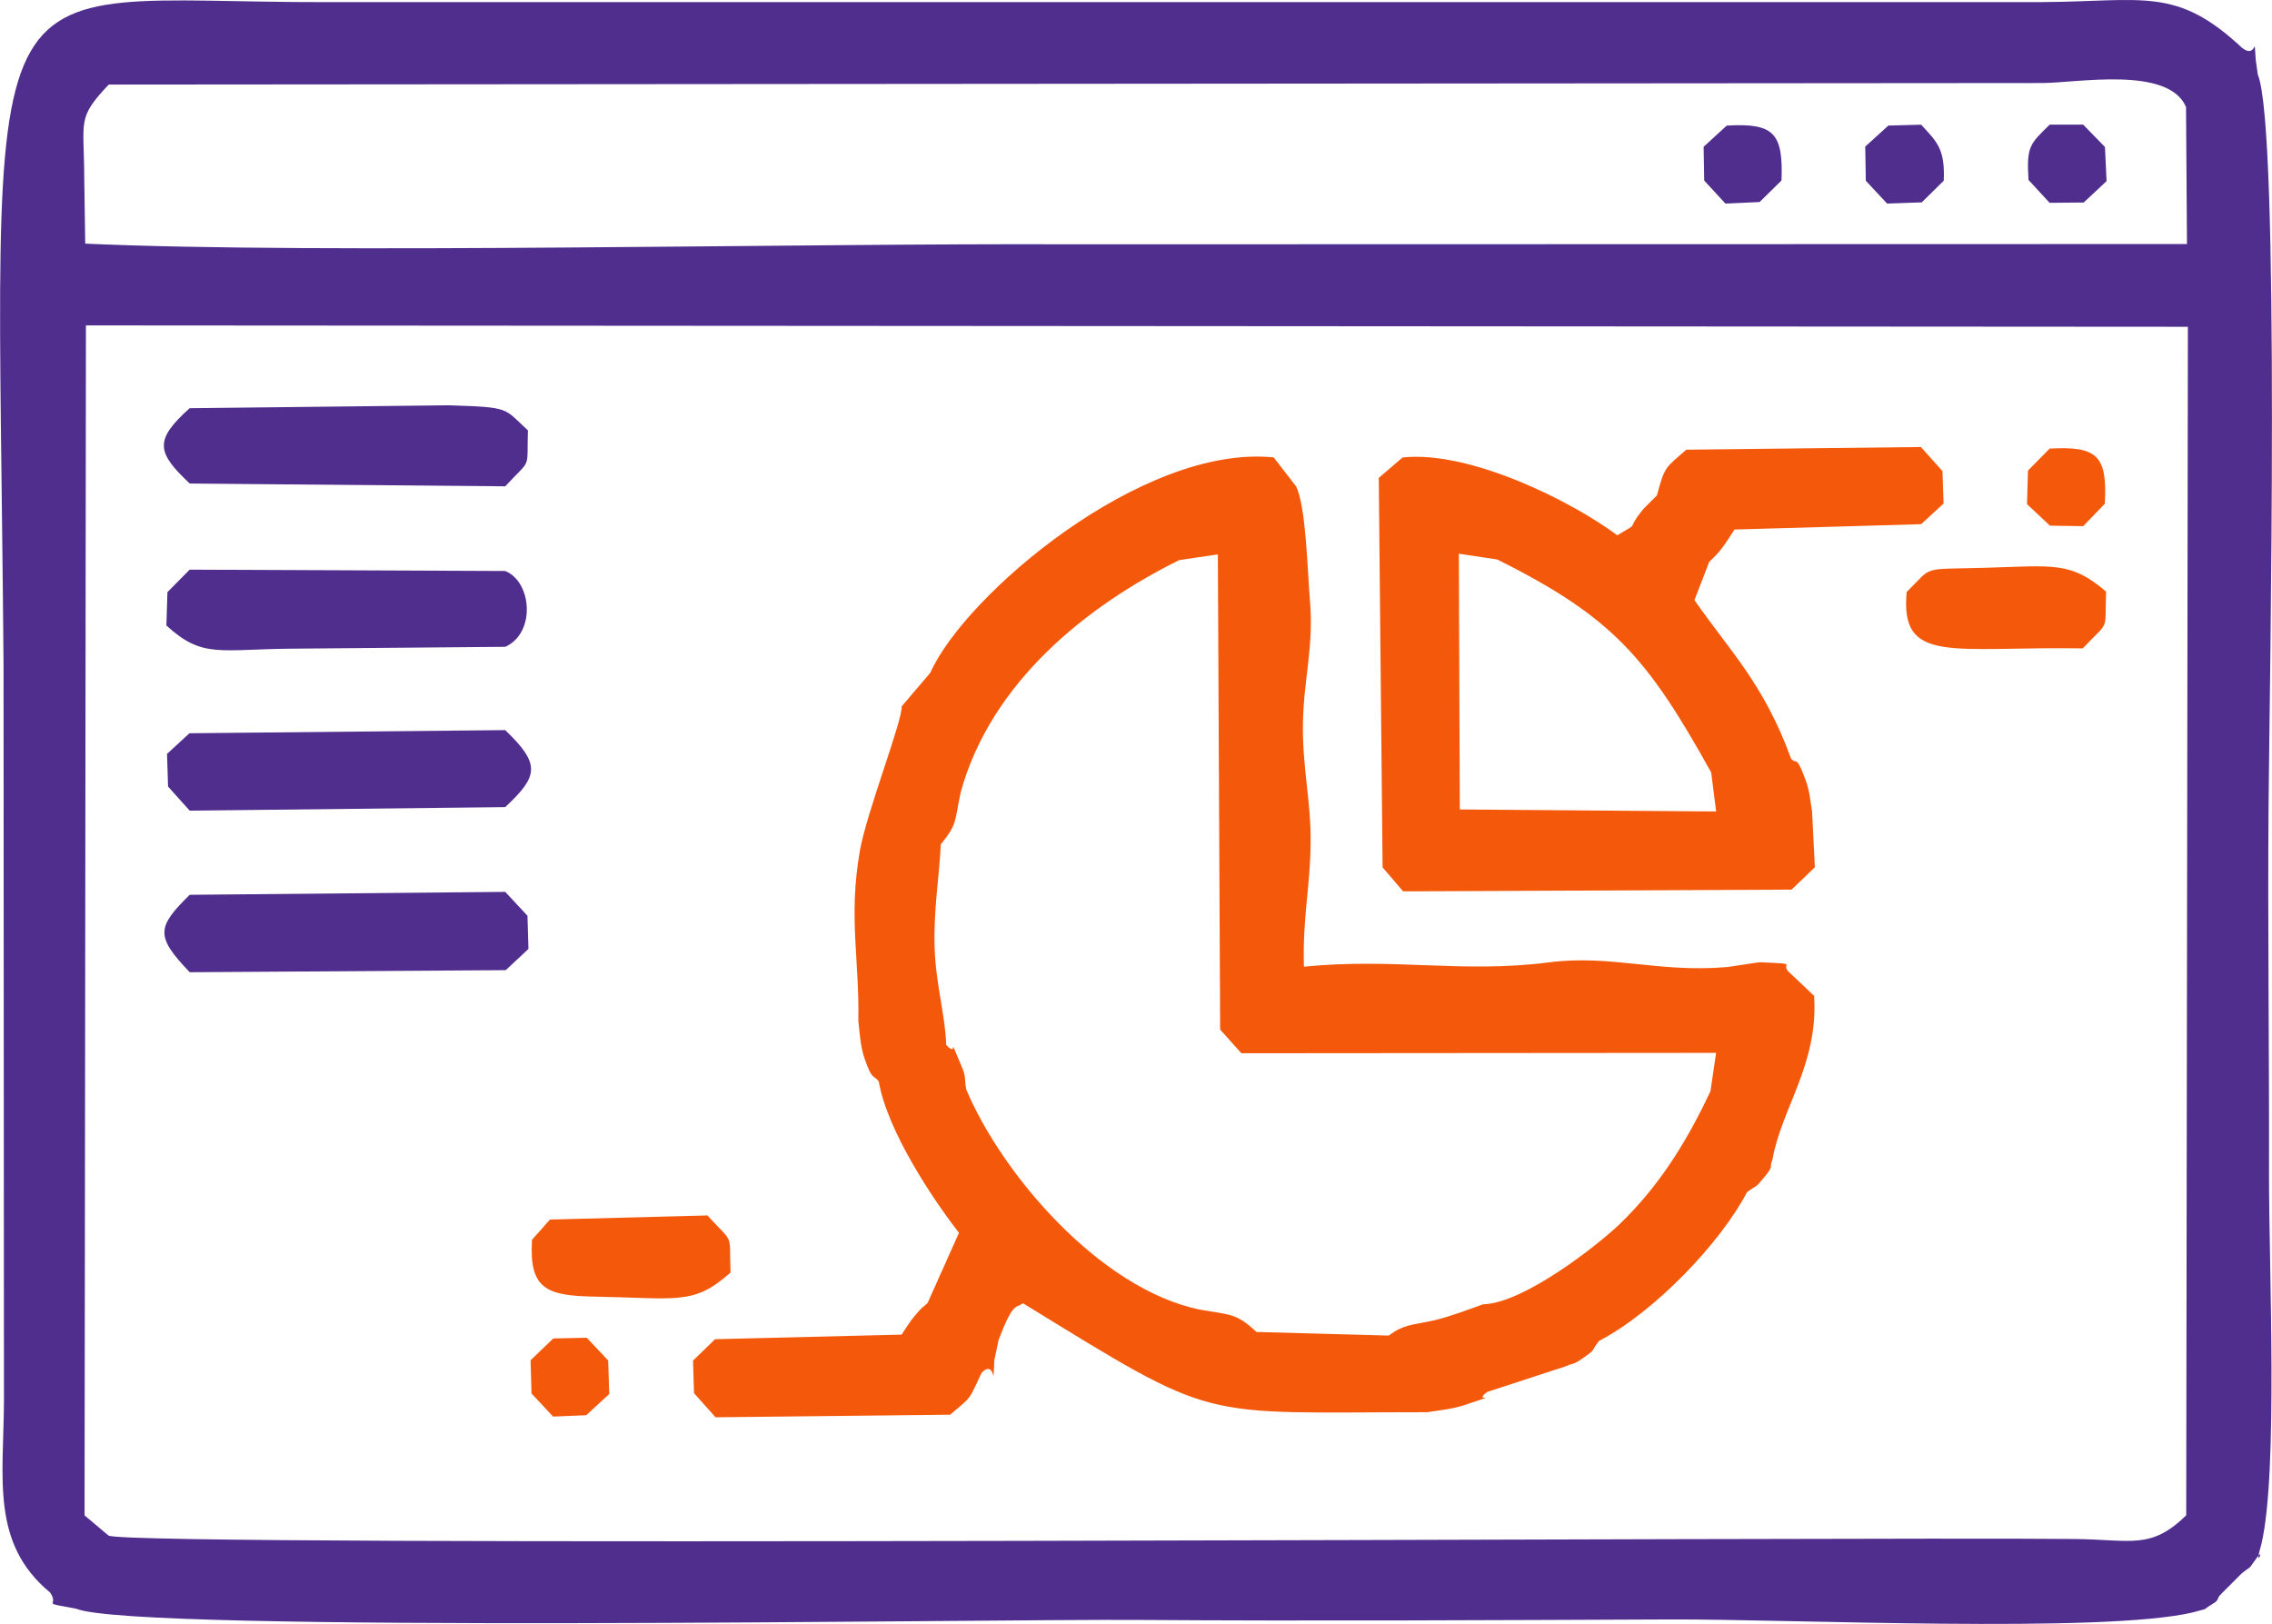
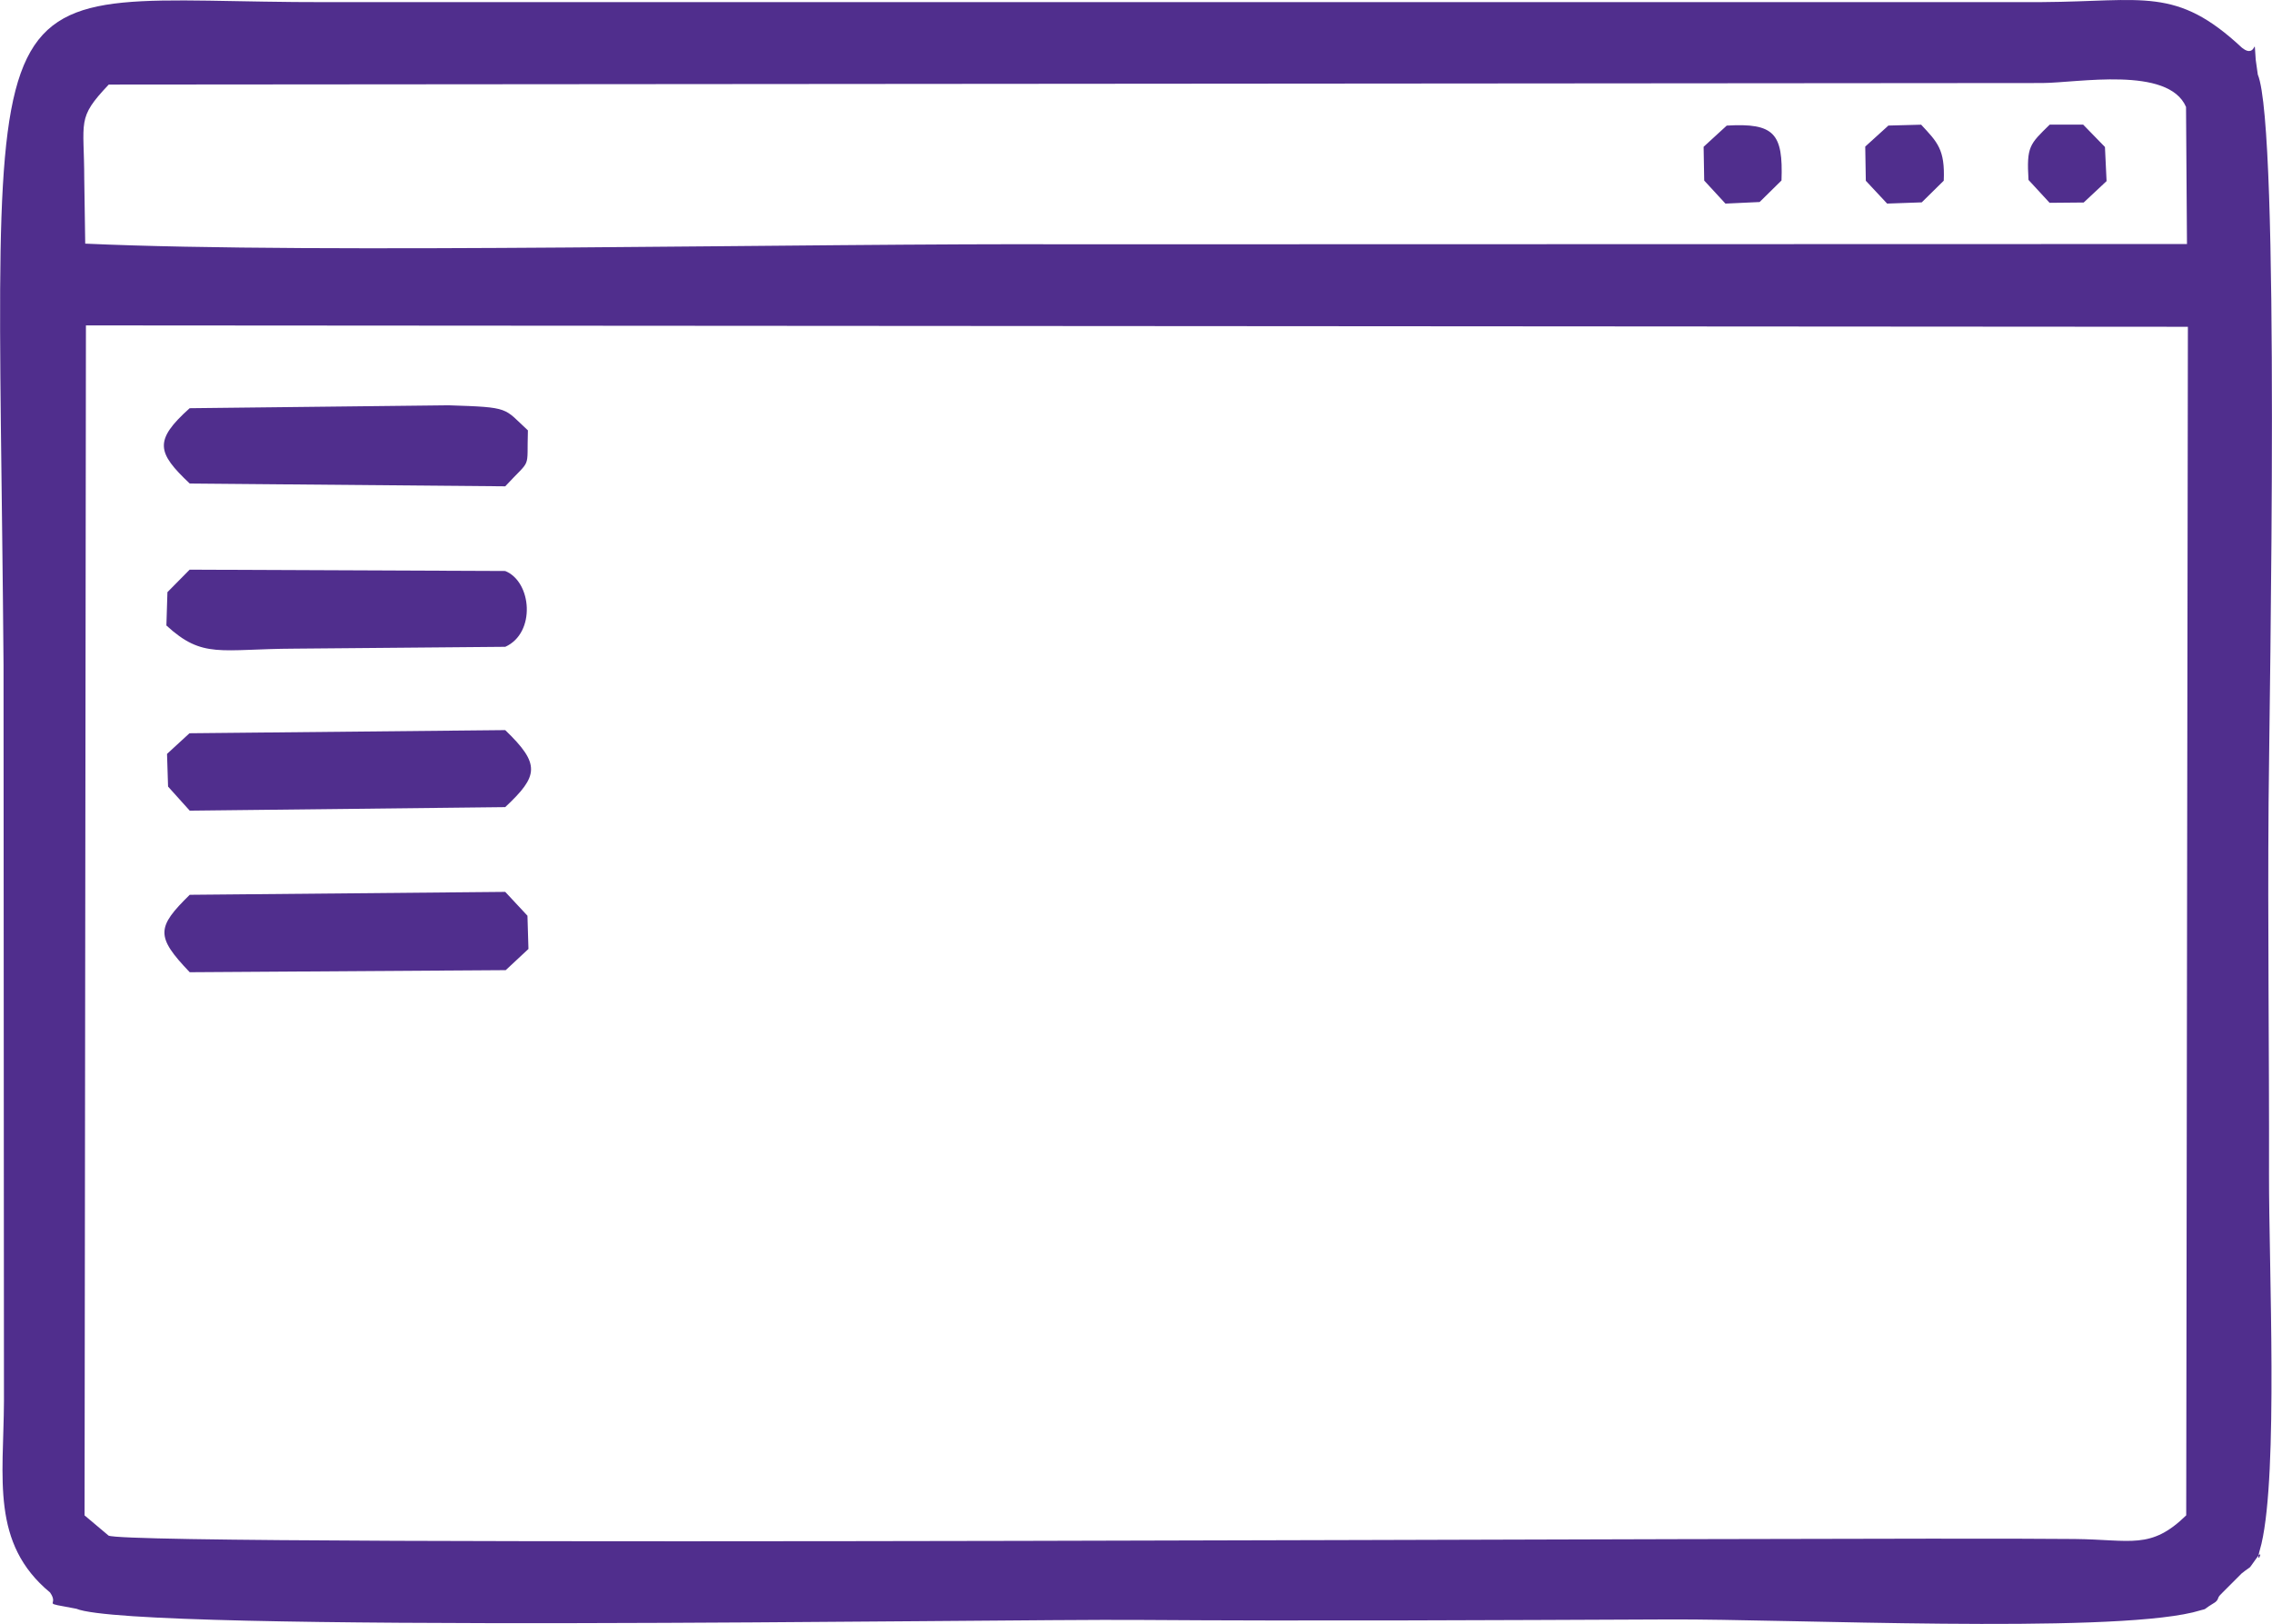
<svg xmlns="http://www.w3.org/2000/svg" xml:space="preserve" width="18.543mm" height="13.254mm" version="1.1" style="shape-rendering:geometricPrecision; text-rendering:geometricPrecision; image-rendering:optimizeQuality; fill-rule:evenodd; clip-rule:evenodd" viewBox="0 0 1247.49 891.72">
  <defs>
    <style type="text/css">
   
    .fil0 {fill:#502E8D}
    .fil1 {fill:#F4590B}
   
  </style>
  </defs>
  <g id="Layer_x0020_1">
    <g id="_2490347460368">
      <path class="fil0" d="M47.15 178.68l1154.19 0.76 -0.92 652.65c-19.5,19.02 -30.19,13.32 -61.27,12.99 -119.79,-1.29 -1066.01,4.67 -1079.56,-1.86l-13.19 -11.11 0.75 -653.43zm-19.68 695.8c5.57,7.97 -6.48,4.96 14.45,8.91 32.21,13.42 502.76,5.58 581.94,6.13 97.53,0.67 195.64,0.13 293.18,-0.27 64.94,-0.26 237.67,7.79 287.01,-3.86 10.25,-2.96 3.58,-0.24 11.15,-4.87 0.77,-0.48 2.13,-1.11 2.7,-2.8 0.57,-1.72 1.57,-2.13 2.4,-3.16l10.58 -10.59c6.41,-5.11 2.68,-0.84 8.14,-8.36 5.41,-7.45 -2.05,8.54 2.72,-7.89 9.24,-39.69 4.04,-152.52 4.15,-202.62 0.16,-68.04 -0.79,-136.32 -0.24,-204.34 0.48,-59.39 6.4,-370.53 -5.92,-399.81l-1.14 -8.12c-1.14,-15.9 1.06,0.26 -7.56,-6.61 -36.14,-33.75 -53.97,-25.4 -109.65,-25.07l-941.72 0.03c-199.45,0.36 -180.96,-39.6 -177.75,364.07l0.23 404.23c-0.23,42.43 -7.31,77.99 25.34,105zm997.02 -775.22l11.7 12.53 19.01 -0.67 12.08 -11.9c0.75,-17.19 -3.51,-21.17 -12.41,-30.75l-17.98 0.48 -12.72 11.54 0.32 18.77zm-88.74 -0.11l11.66 12.65 18.77 -0.87 12.01 -11.83c0.94,-25.8 -3.91,-31.67 -30.07,-30.13l-12.7 11.64 0.33 18.53zm189.69 -30.69c-10.97,10.76 -12.74,11.91 -11.62,30.34l11.59 12.57 18.72 -0.17 12.56 -11.75 -0.89 -18.73 -11.96 -12.28 -18.39 0.01zm-1033.2 363.45l11.9 13.23 173.24 -1.94c18.29,-17.13 19.52,-23.51 0,-42.29l-173.37 1.73 -12.33 11.33 0.57 17.94zm-0.34 -106.74l-0.57 18.29c20.06,18.45 29.43,12.88 70.55,12.72l115.54 -1.01c16.85,-7.6 14.65,-35.7 -0.05,-41.63l-173.27 -0.73 -12.21 12.36zm12.24 166.18c-18.2,17.85 -18.83,22.81 0,42.51l173.51 -1.14 12.49 -11.64 -0.55 -18.25 -12.2 -13.09 -173.24 1.6zm0 -225.84l173.25 1.53c14.79,-15.99 11.73,-8.36 12.45,-30.72 -13.5,-12.4 -9.28,-12.67 -43.52,-13.77l-142.21 1.6c-19.78,17.73 -17.98,24.35 0.04,41.36zm-57.91 -166.78c-0.01,-32.7 -4.38,-33.52 13.46,-52.3l1061.69 -0.84c19.35,-0.09 69.21,-9.46 78.94,13.13l0.52 75.28 -612.58 0.15c-144.51,-0.7 -412.1,5.51 -541.5,-0.37l-0.52 -35.04z" />
-       <path class="fil1" d="M527.49 434.99c16.85,-60.96 69.91,-102.63 119.99,-127.43l21.21 -3.13 1.26 260.91 11.66 13.01 260.67 -0.21 -3.1 21.06c-14.49,30.91 -29.77,53.38 -49.13,72.28 -12.05,11.77 -53.41,44.3 -75.73,44.72 -8.78,3.16 -17.57,6.52 -26.42,8.72 -4.26,1.06 -11.85,2.15 -14.73,3.03 -6.82,2.11 -8.05,3.83 -10.65,5.42l-72.63 -1.96c-11.23,-10.55 -14.36,-9.29 -31.41,-12.34 -54.51,-11.45 -108.16,-73.94 -127.94,-120.78 -1.24,-6.53 0.11,-6.44 -2.52,-12.63 -8.79,-20.64 -0.86,-3.88 -8.5,-11.87 -0.44,-16.07 -5.66,-32.96 -6.34,-52.94 -0.72,-21.29 2.56,-39.17 3.37,-57.21 9.22,-11.38 7.42,-12.12 10.95,-28.64zm-16.65 -65.61l-15.78 18.53c0.65,7.3 -19.17,58.02 -22.89,79.02 -6.44,36.4 -0.25,59.68 -0.89,93.65 0.75,6.38 1.06,13.75 3.35,20.46 4.32,12.63 4.83,8.81 7.85,12.74 4.71,27.33 29.8,64.88 44.07,83.16l-17.23 38.53c-4.19,4.03 -1.53,0.52 -7.54,7.64 -2.48,2.94 -4.6,6.59 -6.72,9.74l-102.45 2.52 -12.1 11.74 0.54 17.87 11.82 13.27 128.82 -1.42c12.57,-10.65 9.98,-7.78 17.29,-23.02 8.32,-8.56 5.83,12.8 6.98,-6.92l2.35 -11.19c8.31,-21.78 9.54,-16.97 13.35,-20.09 108.08,66.38 94.12,59.85 222.1,59.84 6.48,-1.06 13.69,-1.69 20.17,-3.86 22.74,-7.62 3.65,-0.76 12.74,-7.29l43.16 -14.1c4.98,-2.24 3.29,-0.13 10.4,-5.2 6.55,-4.65 2.98,-2.74 7.74,-8.67 30.67,-16 66.87,-54.07 81.23,-81.63 6.25,-4.73 3.84,-1.52 8.9,-7.54 6.66,-7.92 2.92,-5.31 5.12,-10.38 4.9,-28.23 25.33,-52.38 22.87,-89.94l-12.72 -12.07c-7.86,-6.18 7.05,-5.28 -17.15,-6.4 -0.5,-0.03 -16.38,2.52 -18.15,2.66 -37.68,3.19 -63.4,-6.98 -97.69,-2.58 -47.46,6.1 -84.35,-2.58 -134.43,2.35 -0.81,-26.7 3.41,-43.26 3.68,-67.8 0.27,-23.67 -4.73,-41.62 -4.21,-66.64 0.48,-23.61 6,-41.68 3.83,-66.62 -1.31,-15.08 -2.12,-52.07 -7.64,-62.71l-12.26 -15.87c-72.15,-7.39 -169.68,75.69 -188.54,118.25zm427.68 -60.84c2.87,-2.97 3.94,-3.55 7.23,-7.9 2.13,-2.81 4.62,-6.85 6.65,-9.87l102.46 -2.93 12.32 -11.34 -0.59 -17.8 -11.85 -13.24 -128.82 1.47c-11.83,10.41 -11.7,8.89 -16.16,25.15l-7.33 7.29c-10.93,13.57 -0.55,6.2 -14.42,14.56 -24.63,-18.42 -80.79,-46.72 -117.89,-42.73l-13.07 11.22 2.1 213.87 11.29 13.17 213.29 -0.96 12.78 -12.27 -1.55 -30.88c-0.93,-5.23 -1.22,-10.76 -3.48,-16.87 -5.52,-14.92 -4.8,-8.08 -8.06,-11.96 -14.85,-41.06 -34.18,-59.76 -53.03,-87.02l8.11 -20.96zm-137.5 -4.5l21.1 3.19c63.89,31.85 82.69,54.48 117.47,116.93l2.71 21.43 -140.75 -1.11 -0.53 -140.44zm-509.2 461.11l11.85 12.72 18.23 -0.76 12.6 -11.64 -0.58 -18.41 -11.77 -12.49 -18.35 0.39 -12.49 11.96 0.5 18.23zm821.71 -506.73l-0.53 18.42 12.64 11.82 18.22 0.25 11.86 -12.28c1.49,-26.41 -4.13,-31.76 -30.3,-30.29l-11.89 12.08zm-787.53 453.55c46.35,0.85 54.78,4.88 75.1,-13.19 -0.83,-22.59 2.27,-14.98 -12.67,-31.36l-86.47 2.25 -9.86 11.1c-1.68,26.84 7.68,30.72 33.89,31.2zm720.93 -386.9c-3.75,40.01 24.73,29.82 96.66,30.97 15.14,-16.05 12,-8.31 12.82,-31.18 -19.34,-16.73 -29.22,-14.14 -66.12,-13.09 -36.55,1.04 -28.38,-1.33 -43.36,13.3z" />
    </g>
  </g>
</svg>